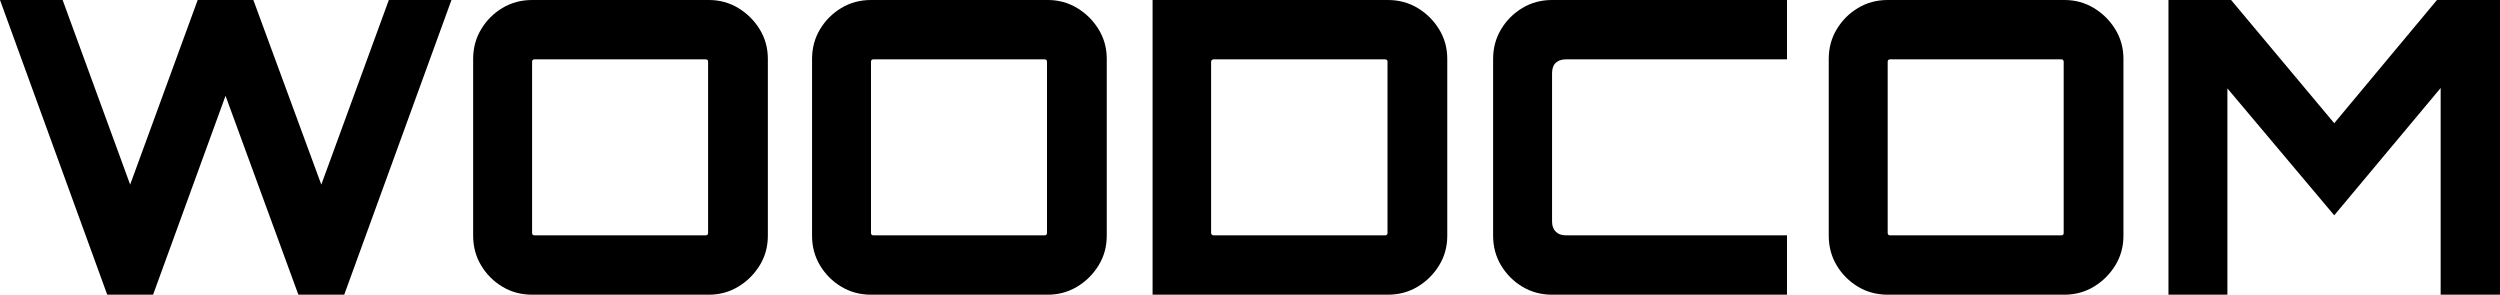
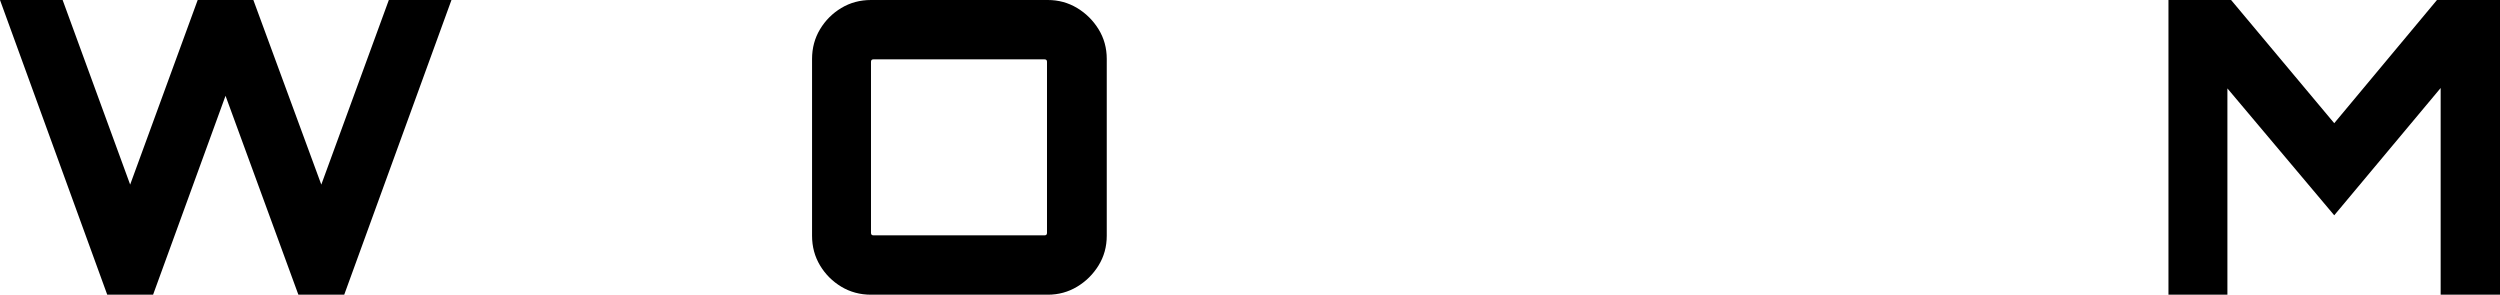
<svg xmlns="http://www.w3.org/2000/svg" id="Lag_1" data-name="Lag 1" viewBox="0 0 1221.59 144">
  <path d="M52.4,144L0,0H30.6L63.6,90.2,96.6,0h27.2l33.2,90.2L190,0h30.6l-52.4,144h-22.4L110.2,46.8l-35.4,97.2h-22.4Z" />
-   <path d="M260,144c-5.33,0-10.17-1.3-14.5-3.9-4.33-2.6-7.8-6.07-10.4-10.4-2.6-4.33-3.9-9.17-3.9-14.5V28.8c0-5.33,1.3-10.17,3.9-14.5,2.6-4.33,6.07-7.8,10.4-10.4,4.33-2.6,9.17-3.9,14.5-3.9h86.4c5.2,0,9.97,1.3,14.3,3.9,4.33,2.6,7.83,6.07,10.5,10.4,2.67,4.33,4,9.17,4,14.5V115.2c0,5.33-1.33,10.17-4,14.5-2.67,4.33-6.17,7.8-10.5,10.4-4.33,2.6-9.1,3.9-14.3,3.9h-86.4Zm1.2-29h83.6c.4,0,.7-.1,.9-.3,.2-.2,.3-.5,.3-.9V30.2c0-.4-.1-.7-.3-.9-.2-.2-.5-.3-.9-.3h-83.6c-.4,0-.7,.1-.9,.3-.2,.2-.3,.5-.3,.9V113.8c0,.4,.1,.7,.3,.9,.2,.2,.5,.3,.9,.3Z" />
-   <path d="M425.6,144c-5.33,0-10.17-1.3-14.5-3.9-4.33-2.6-7.8-6.07-10.4-10.4-2.6-4.33-3.9-9.17-3.9-14.5V28.8c0-5.33,1.3-10.17,3.9-14.5,2.6-4.33,6.07-7.8,10.4-10.4,4.33-2.6,9.17-3.9,14.5-3.9h86.4c5.2,0,9.97,1.3,14.3,3.9,4.33,2.6,7.83,6.07,10.5,10.4,2.67,4.33,4,9.17,4,14.5V115.2c0,5.33-1.33,10.17-4,14.5-2.67,4.33-6.17,7.8-10.5,10.4-4.33,2.6-9.1,3.9-14.3,3.9h-86.4Zm1.2-29h83.6c.4,0,.7-.1,.9-.3,.2-.2,.3-.5,.3-.9V30.2c0-.4-.1-.7-.3-.9-.2-.2-.5-.3-.9-.3h-83.6c-.4,0-.7,.1-.9,.3-.2,.2-.3,.5-.3,.9V113.8c0,.4,.1,.7,.3,.9,.2,.2,.5,.3,.9,.3Z" />
-   <path d="M563.19,144V0h115c5.33,0,10.17,1.3,14.5,3.9,4.33,2.6,7.83,6.07,10.5,10.4,2.67,4.33,4,9.17,4,14.5V115.2c0,5.33-1.33,10.17-4,14.5-2.67,4.33-6.17,7.8-10.5,10.4-4.33,2.6-9.17,3.9-14.5,3.9h-115Zm29.8-29h83.8c.4,0,.7-.1,.9-.3,.2-.2,.3-.5,.3-.9V30.2c0-.4-.1-.7-.3-.9-.2-.2-.5-.3-.9-.3h-83.8c-.27,0-.54,.1-.8,.3-.27,.2-.4,.5-.4,.9V113.8c0,.4,.13,.7,.4,.9,.27,.2,.53,.3,.8,.3Z" />
-   <path d="M758.39,144c-5.33,0-10.17-1.3-14.5-3.9-4.33-2.6-7.8-6.07-10.4-10.4-2.6-4.33-3.9-9.17-3.9-14.5V28.8c0-5.33,1.3-10.17,3.9-14.5,2.6-4.33,6.07-7.8,10.4-10.4,4.33-2.6,9.17-3.9,14.5-3.9h114.8V29h-108c-2.13,0-3.8,.57-5,1.7-1.2,1.13-1.8,2.83-1.8,5.1V108.2c0,2.13,.6,3.8,1.8,5,1.2,1.2,2.87,1.8,5,1.8h108v29h-114.8Z" />
-   <path d="M922.39,144c-5.33,0-10.17-1.3-14.5-3.9-4.33-2.6-7.8-6.07-10.4-10.4-2.6-4.33-3.9-9.17-3.9-14.5V28.8c0-5.33,1.3-10.17,3.9-14.5,2.6-4.33,6.07-7.8,10.4-10.4,4.33-2.6,9.17-3.9,14.5-3.9h86.4c5.2,0,9.97,1.3,14.3,3.9,4.33,2.6,7.83,6.07,10.5,10.4,2.67,4.33,4,9.17,4,14.5V115.2c0,5.33-1.33,10.17-4,14.5-2.67,4.33-6.17,7.8-10.5,10.4-4.33,2.6-9.1,3.9-14.3,3.9h-86.4Zm1.2-29h83.6c.4,0,.7-.1,.9-.3,.2-.2,.3-.5,.3-.9V30.2c0-.4-.1-.7-.3-.9-.2-.2-.5-.3-.9-.3h-83.6c-.4,0-.7,.1-.9,.3-.2,.2-.3,.5-.3,.9V113.8c0,.4,.1,.7,.3,.9,.2,.2,.5,.3,.9,.3Z" />
+   <path d="M425.6,144c-5.33,0-10.17-1.3-14.5-3.9-4.33-2.6-7.8-6.07-10.4-10.4-2.6-4.33-3.9-9.17-3.9-14.5V28.8c0-5.33,1.3-10.17,3.9-14.5,2.6-4.33,6.07-7.8,10.4-10.4,4.33-2.6,9.17-3.9,14.5-3.9h86.4c5.2,0,9.97,1.3,14.3,3.9,4.33,2.6,7.83,6.07,10.5,10.4,2.67,4.33,4,9.17,4,14.5V115.2c0,5.33-1.33,10.17-4,14.5-2.67,4.33-6.17,7.8-10.5,10.4-4.33,2.6-9.1,3.9-14.3,3.9Zm1.2-29h83.6c.4,0,.7-.1,.9-.3,.2-.2,.3-.5,.3-.9V30.2c0-.4-.1-.7-.3-.9-.2-.2-.5-.3-.9-.3h-83.6c-.4,0-.7,.1-.9,.3-.2,.2-.3,.5-.3,.9V113.8c0,.4,.1,.7,.3,.9,.2,.2,.5,.3,.9,.3Z" />
  <path d="M1059.59,144V0h30.6l50.4,60.2L1190.79,0h30.8V144h-29V43l-52,62.2-52.2-62v100.8h-28.8Z" />
</svg>